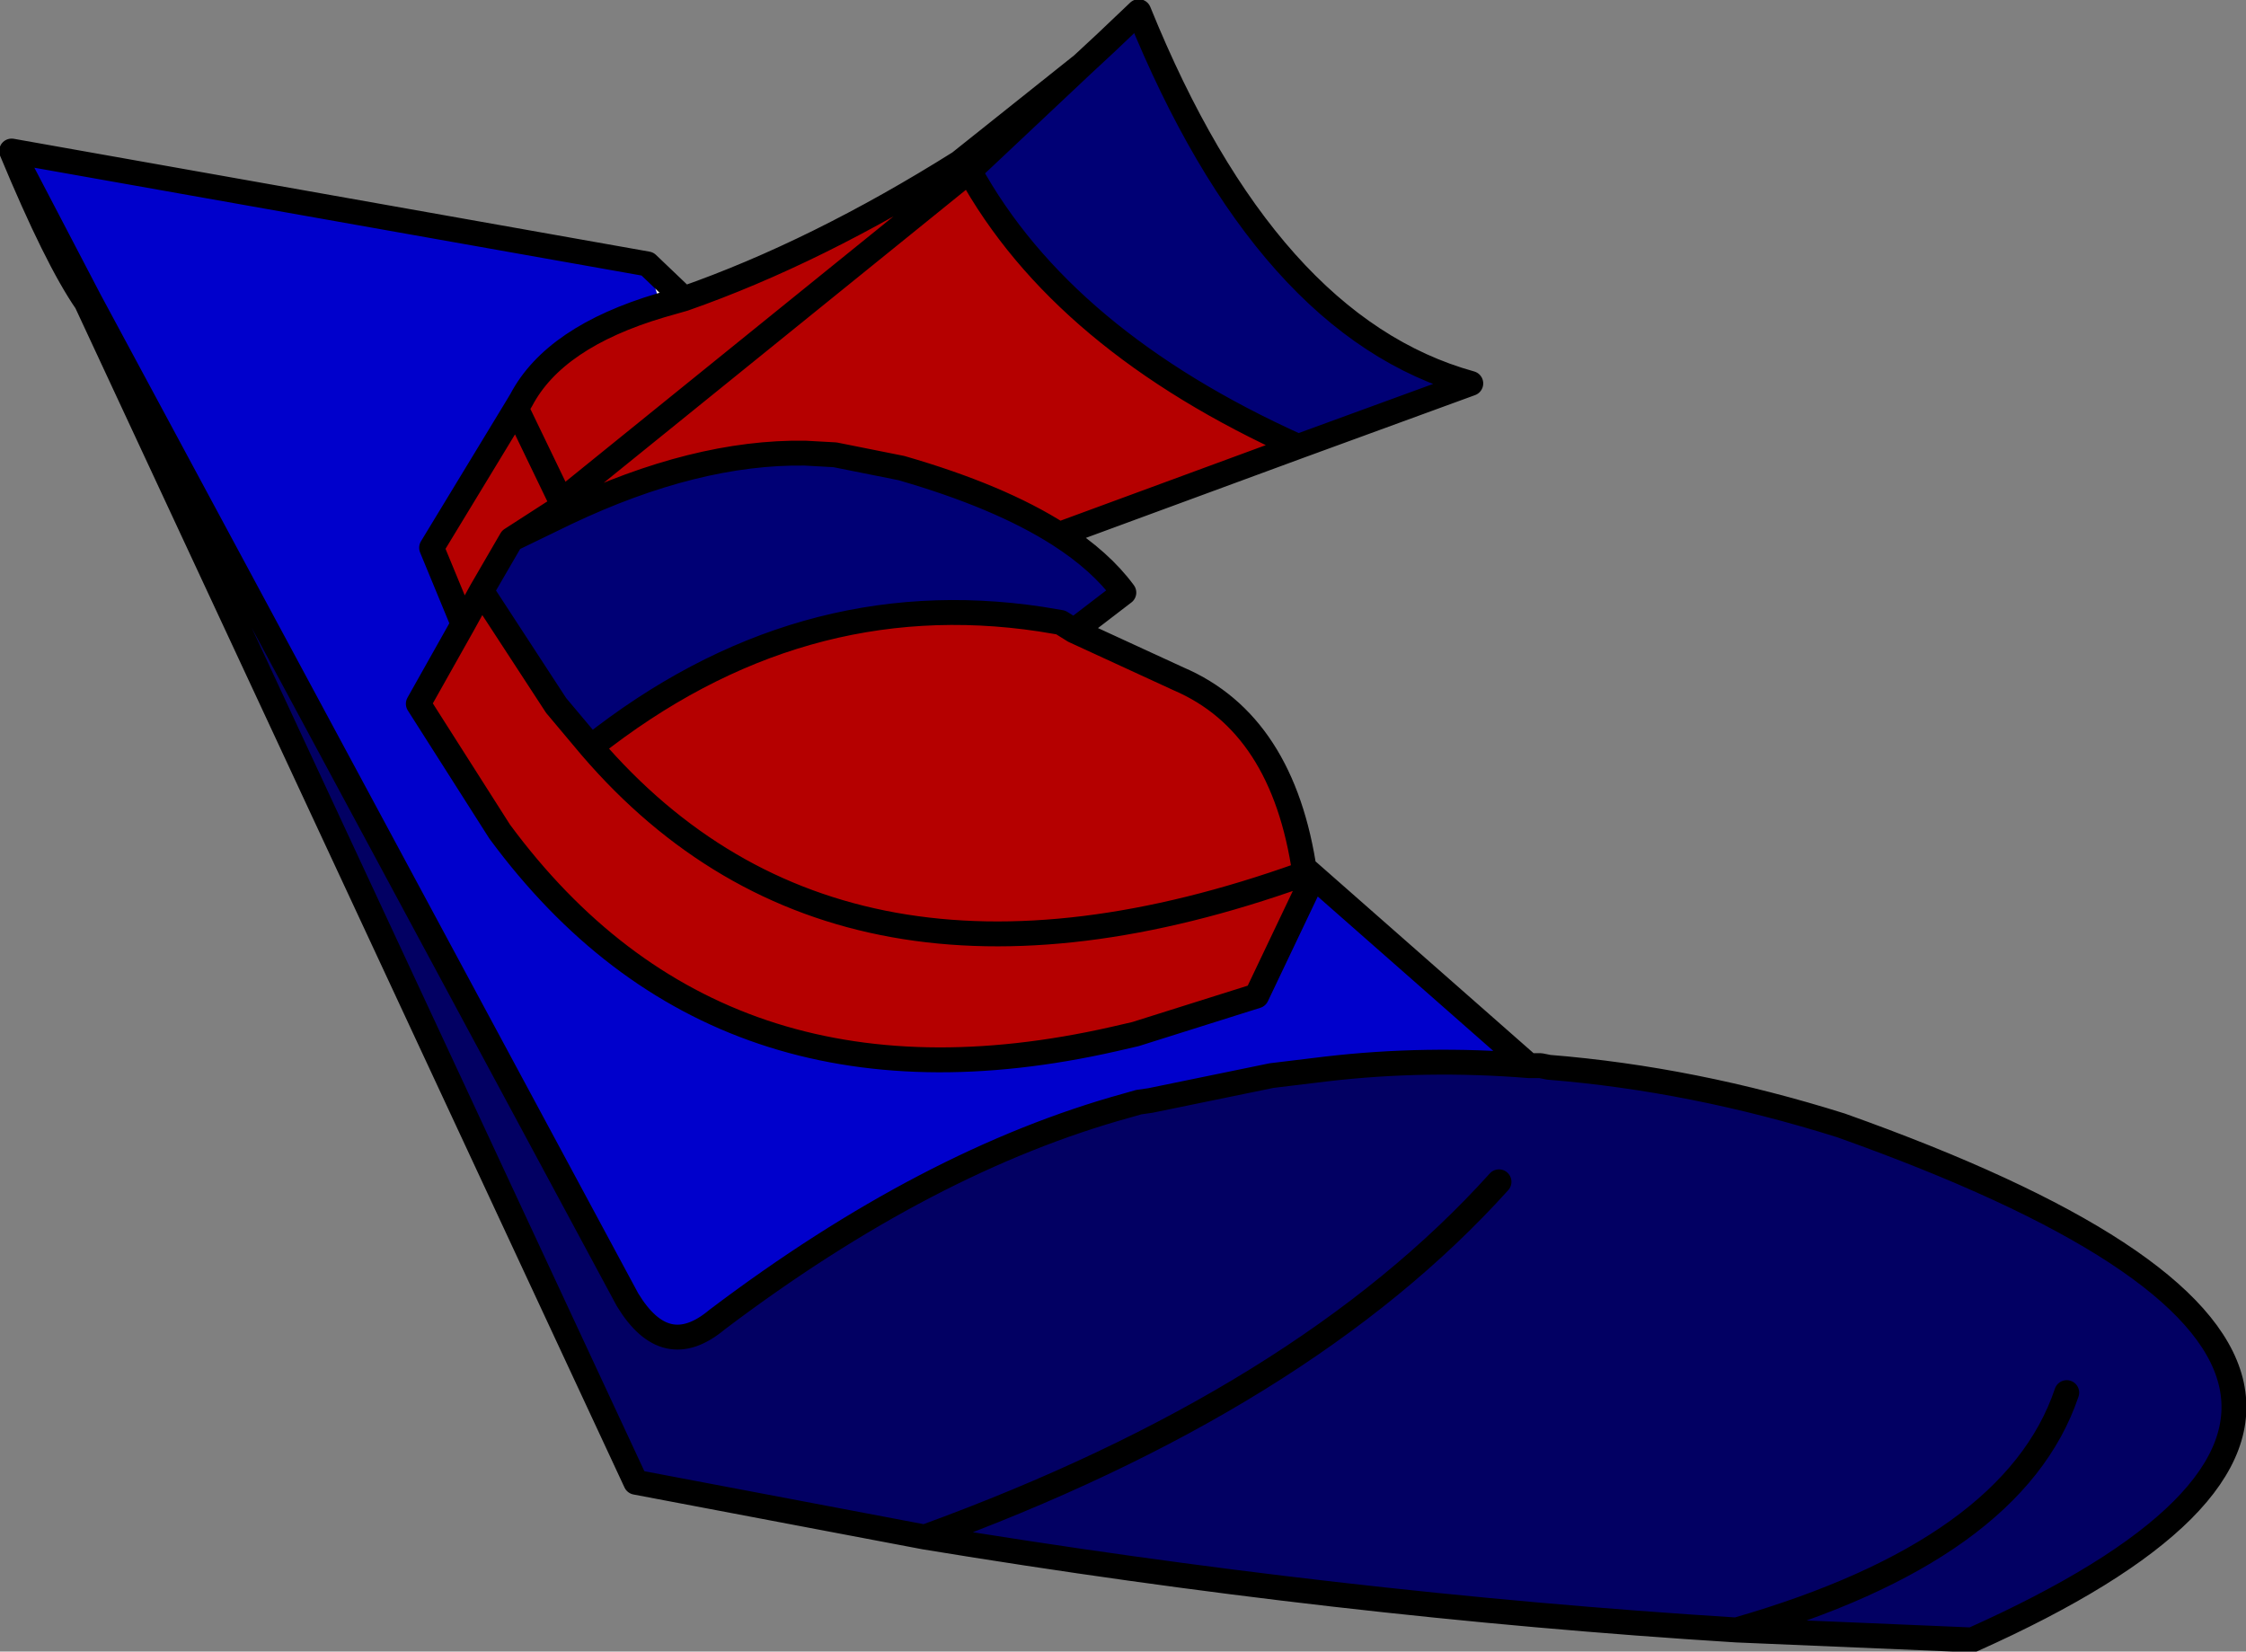
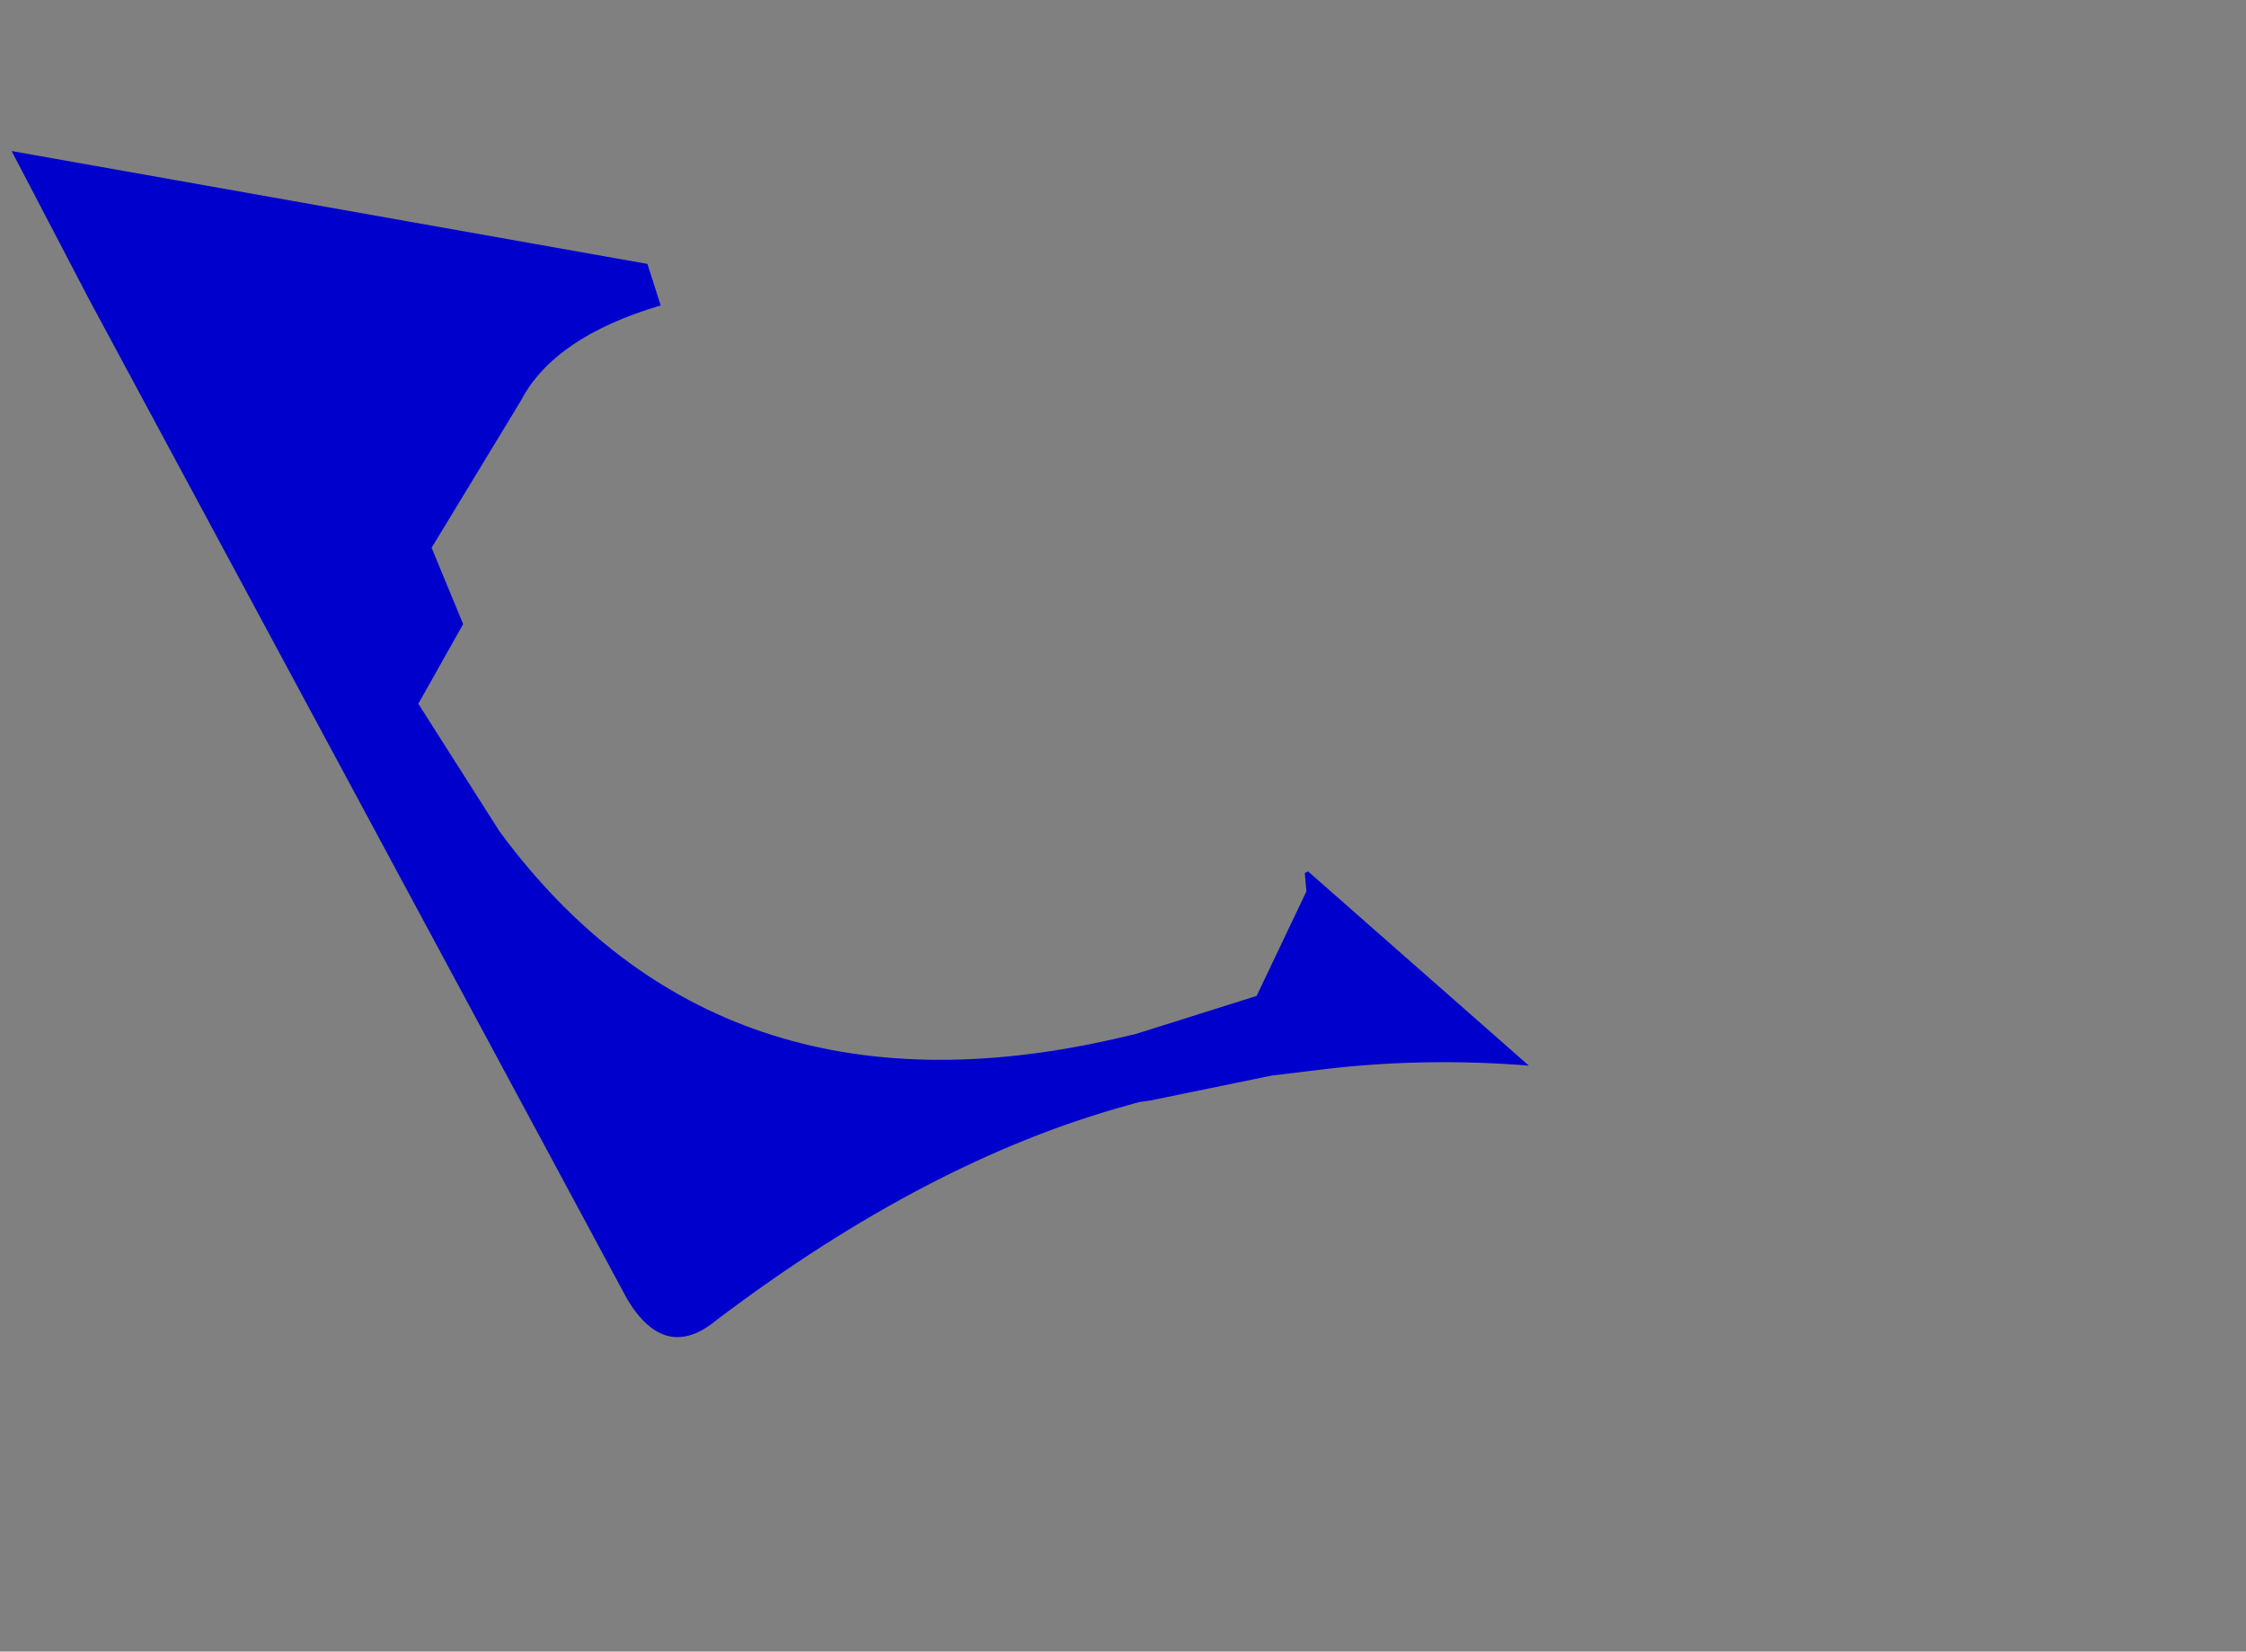
<svg xmlns="http://www.w3.org/2000/svg" height="49.75px" width="67.65px">
  <rect width="100%" height="100%" fill="#808080" stroke="none" />
  <g transform="matrix(1.0, 0.0, 0.0, 1.0, 31.65, 25.9)">
-     <path d="M0.95 -23.95 L-2.45 -20.75 -2.75 -21.0 0.95 -23.95 M-12.15 -17.95 L-11.05 -16.9 -11.75 -16.7 -12.15 -17.95 M7.55 0.45 L7.65 0.4 7.7 0.95 7.55 0.45 M-28.95 -16.85 L-29.05 -16.8 -28.95 -16.85" fill="#ffffff" fill-rule="evenodd" stroke="none" />
    <path d="M7.65 0.4 L7.75 0.35 14.4 6.2 Q11.3 5.95 8.3 6.3 L6.65 6.5 3.0 7.25 2.65 7.3 2.3 7.4 Q-3.7 9.05 -10.05 13.85 -11.6 15.15 -12.75 13.25 L-28.95 -16.85 -31.3 -21.35 -12.15 -17.95 -11.75 -16.7 Q-14.95 -15.75 -15.95 -13.85 L-16.1 -13.6 -18.65 -9.4 -17.7 -7.1 -19.05 -4.7 -16.6 -0.85 Q-10.0 8.1 1.9 5.4 L2.55 5.25 6.2 4.1 7.7 0.95 7.65 0.4" fill="#0000cc" fill-rule="evenodd" stroke="none" />
-     <path d="M0.95 -23.95 L1.65 -24.6 2.65 -25.55 Q6.5 -16.05 12.65 -14.35 L7.45 -12.45 Q0.35 -15.65 -2.45 -20.75 L0.95 -23.95 M0.25 -9.8 Q1.5 -9.0 2.2 -8.05 L0.7 -6.9 0.3 -7.15 -0.3 -7.25 Q-7.6 -8.35 -13.85 -3.4 L-14.9 -4.65 -17.15 -8.1 -16.25 -9.65 -14.6 -10.45 Q-10.7 -12.3 -7.4 -12.25 L-6.5 -12.2 -4.5 -11.8 Q-1.55 -10.95 0.25 -9.8" fill="#000075" fill-rule="evenodd" stroke="none" />
-     <path d="M-2.45 -20.75 Q0.35 -15.65 7.45 -12.45 L0.25 -9.8 Q-1.55 -10.95 -4.5 -11.8 L-6.5 -12.2 -7.4 -12.25 Q-10.7 -12.3 -14.6 -10.45 L-14.7 -10.65 -14.75 -10.8 -16.1 -13.6 -15.95 -13.85 Q-14.95 -15.75 -11.75 -16.7 L-11.05 -16.9 Q-7.05 -18.3 -2.75 -21.0 L-2.45 -20.75 -14.75 -10.8 -14.7 -10.65 -16.25 -9.65 -17.15 -8.1 -14.9 -4.65 -13.85 -3.4 Q-7.6 -8.35 -0.3 -7.25 L0.3 -7.15 0.7 -6.9 3.85 -5.45 Q7.0 -4.1 7.65 0.4 L7.55 0.45 Q-6.3 5.4 -13.85 -3.4 -6.3 5.4 7.55 0.45 L7.7 0.95 6.2 4.1 2.55 5.25 1.9 5.4 Q-10.0 8.1 -16.6 -0.85 L-19.05 -4.7 -17.7 -7.1 -18.65 -9.4 -16.1 -13.6 -14.75 -10.8 -2.45 -20.75 M-17.15 -8.1 L-17.7 -7.1 -17.15 -8.1" fill="#b50000" fill-rule="evenodd" stroke="none" />
-     <path d="M14.4 6.2 L14.75 6.2 15.0 6.25 Q19.35 6.6 23.8 8.0 45.3 15.65 27.75 23.5 L20.65 23.2 Q8.65 22.45 -3.8 20.4 L-12.5 18.75 -29.05 -16.8 -28.95 -16.85 -12.75 13.25 Q-11.6 15.15 -10.05 13.85 -3.7 9.05 2.3 7.4 L2.65 7.3 3.0 7.25 6.65 6.5 8.3 6.3 Q11.3 5.95 14.4 6.2 M30.6 16.05 Q29.0 20.8 20.65 23.2 29.0 20.8 30.6 16.05 M13.5 9.7 Q7.6 16.25 -3.8 20.4 7.6 16.25 13.5 9.7" fill="#020063" fill-rule="evenodd" stroke="none" />
-     <path d="M7.45 -12.45 L12.65 -14.35 Q6.5 -16.05 2.65 -25.55 L1.65 -24.6 0.95 -23.95 -2.45 -20.75 Q0.35 -15.65 7.45 -12.45 L0.25 -9.8 Q1.5 -9.0 2.2 -8.05 L0.7 -6.9 3.85 -5.45 Q7.0 -4.1 7.65 0.4 L7.75 0.35 14.4 6.2 14.75 6.2 15.0 6.25 Q19.35 6.6 23.8 8.0 45.3 15.65 27.75 23.5 L20.65 23.2 Q8.65 22.45 -3.8 20.4 L-12.5 18.75 -29.05 -16.8 Q-29.95 -18.1 -31.3 -21.35 L-12.15 -17.95 -11.05 -16.9 Q-7.05 -18.3 -2.75 -21.0 L0.95 -23.95 M0.7 -6.9 L0.3 -7.15 -0.3 -7.25 Q-7.6 -8.35 -13.85 -3.4 -6.3 5.4 7.55 0.45 L7.65 0.4 7.7 0.95 6.2 4.1 2.55 5.25 1.9 5.4 Q-10.0 8.1 -16.6 -0.85 L-19.05 -4.7 -17.7 -7.1 -18.65 -9.4 -16.1 -13.6 -15.95 -13.85 Q-14.95 -15.75 -11.75 -16.7 L-11.05 -16.9 M20.65 23.2 Q29.0 20.8 30.6 16.05 M14.4 6.2 Q11.3 5.95 8.3 6.3 L6.65 6.5 3.0 7.25 2.65 7.3 2.3 7.4 Q-3.7 9.05 -10.05 13.85 -11.6 15.15 -12.75 13.25 L-28.95 -16.85 -31.3 -21.35 M-2.45 -20.75 L-2.75 -21.0 M-14.7 -10.65 L-14.6 -10.45 -14.7 -10.65 -14.75 -10.8 -16.1 -13.6 M-17.7 -7.1 L-17.15 -8.1 -16.25 -9.65 -14.7 -10.65 M-17.15 -8.1 L-14.9 -4.65 -13.85 -3.4 M-14.6 -10.45 L-16.25 -9.65 M0.25 -9.8 Q-1.55 -10.95 -4.5 -11.8 L-6.5 -12.2 -7.4 -12.25 Q-10.7 -12.3 -14.6 -10.45 M-2.45 -20.75 L-14.75 -10.8 M-3.8 20.4 Q7.6 16.25 13.5 9.7" fill="none" stroke="#000000" stroke-linecap="round" stroke-linejoin="round" stroke-width="0.75" />
  </g>
</svg>